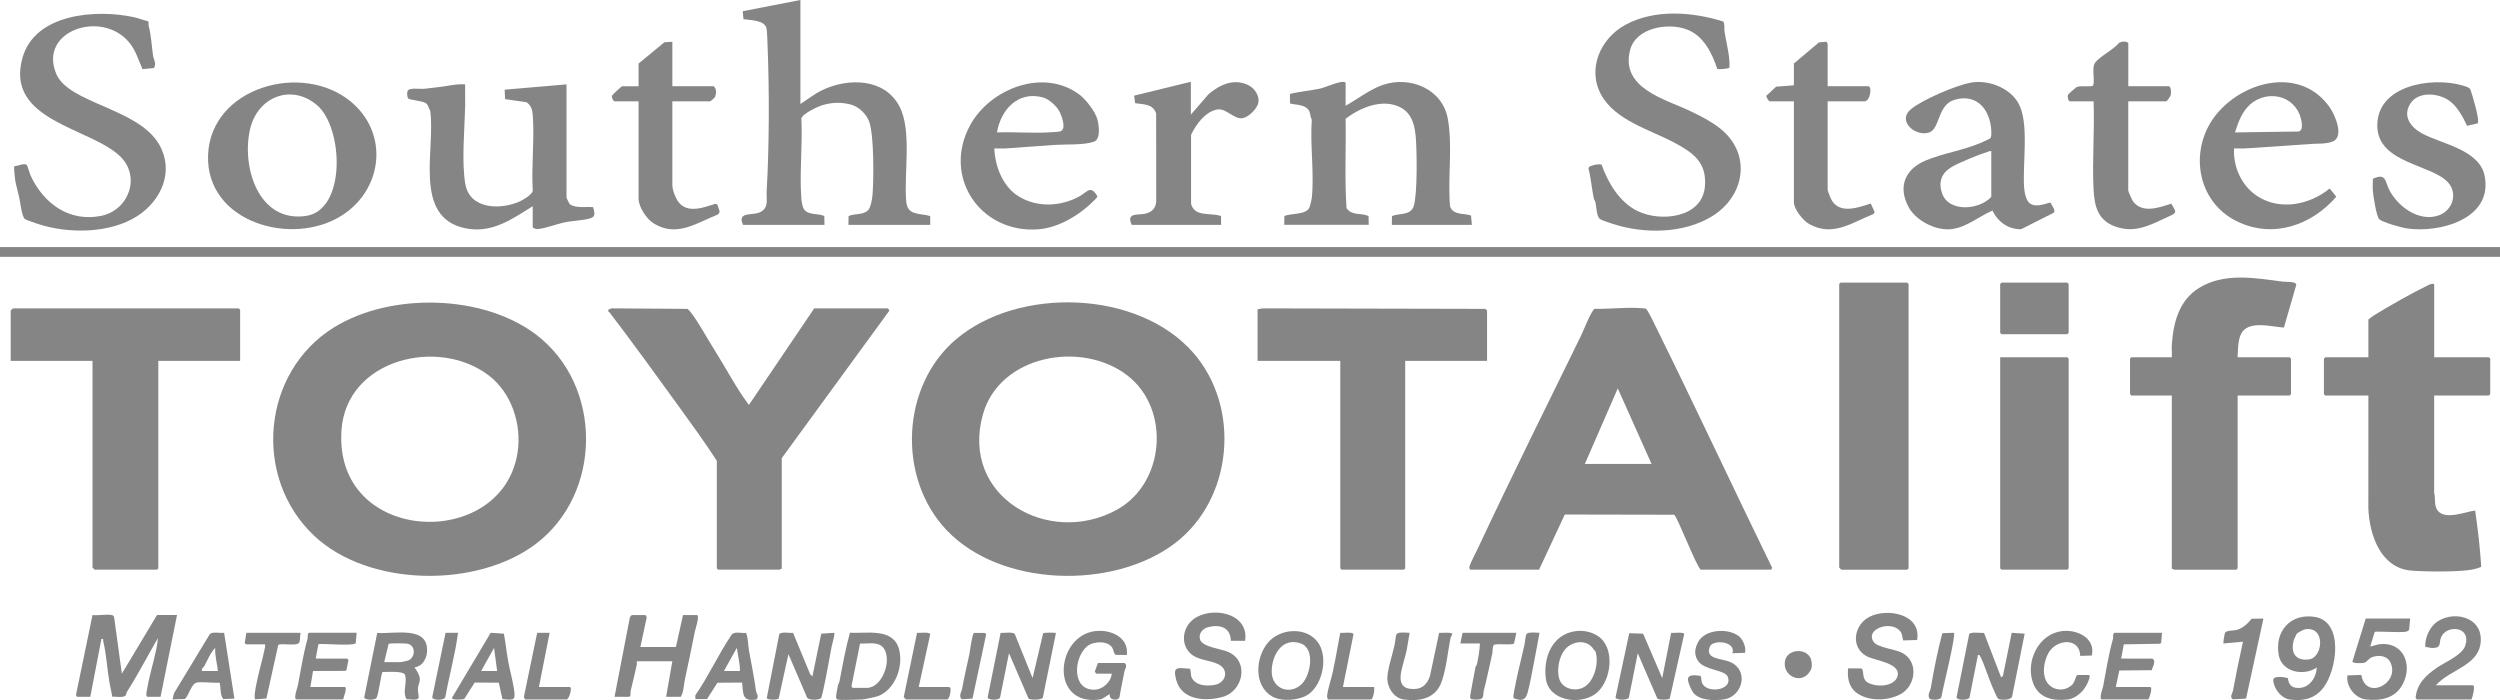
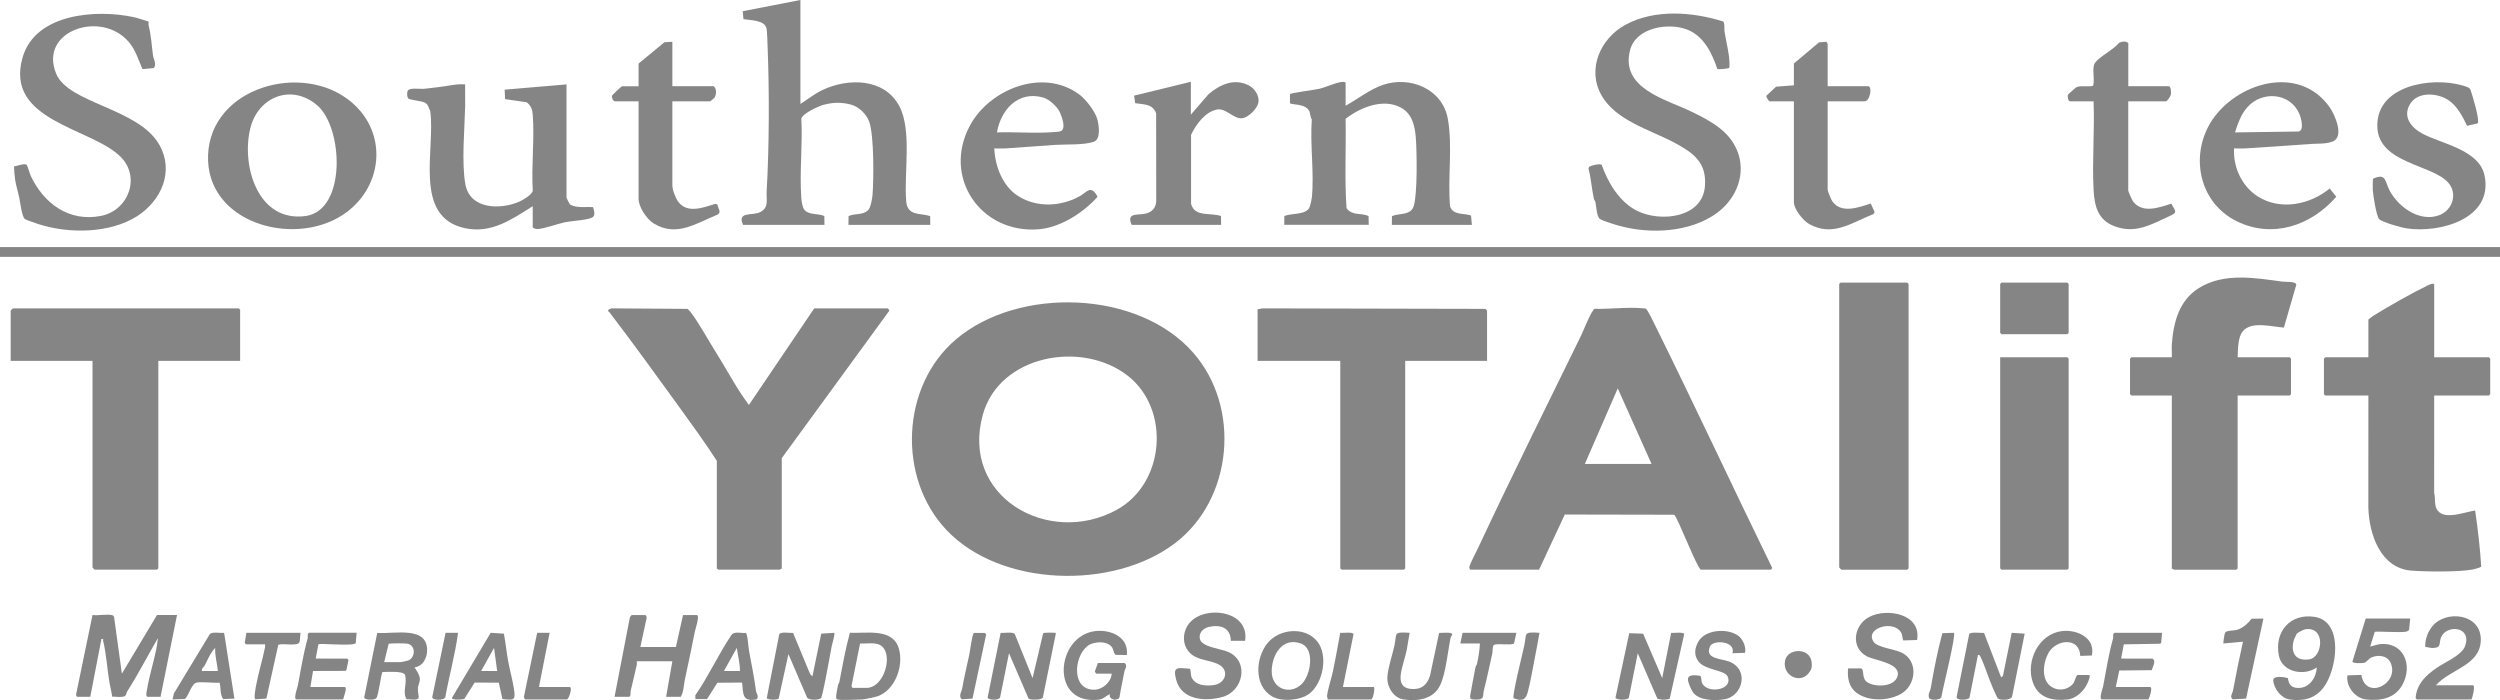
<svg xmlns="http://www.w3.org/2000/svg" id="Layer_1" viewBox="0 0 1405.04 393.47">
  <defs>
    <style>.cls-1{fill:#858585;}</style>
  </defs>
-   <path class="cls-1" d="M301.22,188c37.7,28.49,37.48,89.58-.36,117.9-33.06,24.74-93.57,24-124.18-4.68-34.88-32.69-29.68-92.17,11.19-117.33,31.75-19.55,83.34-18.55,113.35,4.11ZM274.7,211c-28.52-21.75-79.88-9.07-82.76,30.51-4.7,64.73,90.23,68.46,98.92,12.94,2.48-15.83-3.3-33.64-16.17-43.46Z" />
  <path class="cls-1" d="M670.49,198.09c27.07,30.73,22.56,82.43-10.25,107.3-34.55,26.18-97.71,24.65-128.19-7.4-27.89-29.34-25.73-81.11,5.33-107.36,35.14-29.69,102.17-27.67,133.11,7.46ZM633.59,211c-25.69-19.83-71.93-11.5-81.22,22.07-12.76,46.11,36.89,74.31,75.08,53.55,27.4-14.89,30.57-56.76,6.14-75.62Z" />
  <path class="cls-1" d="M955.94,320.18c-2.08-.56-13.44-30.36-15.07-30.89l-61.43-.12-14.47,31.01h-38.49c-.52,0-.76-1-.66-1.63.22-1.51,4.08-8.87,5.06-10.97,18.75-40.05,38.42-79.59,57.8-119.17,1.22-2.5,5.67-13.94,7.53-14.85,8.58.21,18.81-1.12,27.27-.28.46.05.91-.01,1.37.13,1.05.31,4.6,7.93,5.42,9.57,22.34,45.16,43.63,90.87,65.71,136.15l-.55,1.03h-39.49ZM928.2,260.74l-18.99-42.46-18.5,42.46h37.49Z" />
  <path class="cls-1" d="M402.87,258.99c-6.79-10.48-14.3-20.82-21.69-31.02-12.72-17.57-25.57-35.32-38.73-52.57-.22-.29-.91-.09-.55-1.32l1.72-.78,42.75.29c.66.51,1.21,1.12,1.72,1.77,4.58,5.82,9.68,15.41,13.76,21.82,5.84,9.17,12.03,21.02,18.37,29.46.25.33-.07.85.89.63l36.49-53.95h41.49l.77,1.25-60.5,82.91v62.19c-.49-.16-1.08.5-1.25.5h-34.49l-.75-.75v-60.44Z" />
  <path class="cls-1" d="M134.96,202.8h-45.98v116.63l-.75.75h-34.99c-.09,0-1.25-1.16-1.25-1.25v-116.13H6v-28.22c0-.09,1.16-1.25,1.25-1.25h126.96l.75.75v28.72Z" />
  <path class="cls-1" d="M835.73,202.8h-45.98v116.63l-.75.75h-34.99l-.75-.75v-116.63h-46.48v-28.97l2.73-.52,125.23.28c.24.11,1.01.9,1.01.99v28.22Z" />
  <path class="cls-1" d="M1257.59,200.8h29.24l.75.75v19.98l-.75.75h-29.24v97.15l-.75.75h-34.99c-.17,0-.76-.66-1.25-.5v-97.4h-22.74l-.75-.75v-19.98l.75-.75h22.74c.12-2.39-.17-4.85,0-7.24.9-12.44,4.1-24.79,15.26-31.71,14.14-8.77,31.57-5.64,47.02-3.56,1.59.21,7.63-.26,7.67,1.75l-6.96,24.07c-6.52-.42-18.15-3.79-23.01,1.95-3.02,3.56-2.74,10.23-3,14.74Z" />
  <rect class="cls-1" y="138.86" width="1405.04" height="5.49" />
  <path class="cls-1" d="M1368.05,200.8h30.74l.75.75v19.98l-.75.75h-30.74l-.02,54.72c.93,3.29-.23,7.15,2.01,9.98,4.31,5.46,15.51.61,21.03-.05,1.5,10.32,2.77,20.94,3.41,31.44-.22.65-3.83,1.5-4.81,1.69-7.59,1.49-26.29,1.26-34.38.64-17.41-1.33-23.73-20.3-24.24-35.21l.02-63.21h-24.24l-.75-.75v-19.98l.75-.75h24.24v-21.23c.86-.61,2.08-1.68,2.91-2.2,8.59-5.34,21.69-12.75,30.74-17.12.59-.29,3.34-1.51,3.34-.17v40.71Z" />
  <path class="cls-1" d="M1034.41,158.84h37.49l.75.75v159.84l-.75.75h-36.99c-.09,0-1.25-1.16-1.25-1.25v-159.34l.75-.75Z" />
  <path class="cls-1" d="M449.85,0v58.44c4.15-2.65,7.91-5.72,12.39-7.85,14.42-6.84,34.73-6.76,43.17,9.02,7.28,13.62,2.52,37.95,3.9,53.54.74,8.3,7.42,6.46,13.46,8.27l.05,4.95h-45.98l.07-4.92c3.57-1.71,7.85-.34,10.95-3.3,1.46-1.4,2.32-6.35,2.5-8.49.72-8.96.91-33.28-1.82-41.17-1.48-4.28-5.87-8.56-10.28-9.71-5.51-1.43-10.15-1.31-15.63.19-2.73.75-11.73,4.89-12.26,7.72.77,14.5-1.07,30.1-.03,44.46.13,1.83.59,5.41,1.74,6.76,2.71,3.17,7.82,1.83,11.21,3.54l.07,4.92h-45.74c-3.64-7.8,5.52-4.92,9.77-7.22,4.88-2.63,3.21-6.89,3.48-11.51,1.47-25.63,1.55-56.21.52-81.95-.1-2.54-.2-7.2-.55-9.44-.81-5.08-9.05-4.8-13-5.49l-.4-4.46,32.42-6.31Z" />
  <polygon class="cls-1" points="1124.13 200.8 1161.87 200.8 1162.62 201.55 1162.62 319.43 1161.87 320.18 1124.88 320.18 1124.13 319.43 1124.13 200.8" />
  <path class="cls-1" d="M968.57,12.11c.91,1.79.36,3.83.64,5.6.69,4.39,1.85,9.1,2.44,13.55.15,1.16.73,6.55.07,6.99-.45.3-6,.89-6.56.5-3.01-8.92-7.6-18.46-16.87-22.1-10.66-4.17-28.88-1.21-32.16,11.5-5.56,21.53,19.76,27.52,34.17,34.44,5.59,2.68,11.21,5.54,16.12,9.36,18.22,14.16,14.47,38.15-4.28,49.64-15.94,9.77-38.29,9.94-55.66,4.26-1.52-.5-6.26-2.03-7.25-2.74-1.97-1.42-2.06-7.24-2.55-9.44-.17-.77-.76-1.28-.93-2.07-1.17-5.58-1.58-11.44-3.02-16.99l.47-.95c2.21-.84,4.51-1.66,6.93-1.16,3.51,10.17,10.12,21.19,20.13,26.08,13.12,6.41,36.52,3.93,37.94-13.91,1.06-13.3-6.4-18.71-17.07-24.43-13.63-7.31-33.11-12.43-41.15-26.81-8.21-14.7-.45-31.84,13.45-39.45,16.39-8.98,37.84-7.36,55.13-1.86Z" />
  <path class="cls-1" d="M83.41,12.05c.18.84-.05,1.72.17,2.56,1.4,5.35,1.65,11.04,2.41,16.58.28,2.01,2.12,4.68.51,7.05l-6.43.61c-2.27-5.23-3.84-10.68-7.59-15.14-15.46-18.39-51.06-6.4-40.85,17.84,7.02,16.65,46.03,19.23,57.81,39.63,8.64,14.97,1.3,31.47-12.22,40.21-15.45,9.99-38.99,10.06-55.96,4.45-1.24-.41-6.61-2.25-7.26-2.73-1.73-1.28-2.64-9.48-3.14-11.85-.65-3.08-1.88-7.15-2.35-10.14-.17-1.1-.82-7.26-.48-7.66,1.71-.15,5.55-1.84,6.98-.83.34.24,1.81,5.24,2.27,6.22,7.3,15.51,21.51,26.01,39.4,22.5,15.72-3.08,22.6-22.07,10.89-33.44C50.79,71.61,2.55,68.03,12.67,32.39,19.73,7.48,54.22,5.12,75.09,9.62c2.71.58,5.62,1.72,8.32,2.43Z" />
  <path class="cls-1" d="M756.25,59.44c6.69-3.72,13.72-9.28,20.99-11.74,15.28-5.16,33.41,2.24,36.45,19.02,2.82,15.58-.15,33.33,1.26,49.19,1.63,5.19,7.71,3.78,11.79,5.21l.49,5.25h-44.99l.07-4.92c4.26-1.82,10.7-.13,12.32-5.93,2.02-7.22,1.7-29.73,1.1-37.84-.51-6.89-2.05-13.91-8.65-17.33-9.99-5.17-22.67.07-30.83,6.43.33,16.72-.64,33.57.53,50.22,3.23,4.49,8.13,2.41,12.38,4.45l.09,4.91h-47.48l.06-4.94c3.73-1.71,12.44-.44,14.2-5.04.36-.93,1.14-4.22,1.24-5.25,1.41-13.77-1.04-29.91-.03-43.93-.83-1.4-.77-3.33-1.35-4.64-1.99-4.5-10.13-3.52-10.9-4.59v-5.06c.49-.68,14.29-2.49,16.48-3.01,3.66-.86,9.17-3.49,12.68-3.85.62-.06,2.11-.13,2.11.64v12.74Z" />
  <path class="cls-1" d="M299.4,115.88c-11.84,7.46-23.24,15.54-38.11,12.36-29.44-6.28-16.4-44.7-19.51-65.92-.92-1.62-1.06-3.66-2.9-4.6-1.93-.99-8.43-1.59-9.26-2.24-.93-.73-.92-3.12-.6-4.2.68-2.27,6.96-1.16,9.14-1.35,2.78-.25,5.66-.71,8.5-1,4.93-.5,9.75-1.94,14.75-1.5-.1,4.08.12,8.18.02,12.26-.31,12.8-2.09,31.53.1,43.82,2.54,14.26,19.87,14.51,30.49,9.73,2.02-.91,7.11-3.87,7.4-6.09-.86-13.82,1.05-28.82,0-42.5-.25-3.17-.88-5.18-3.42-7.18l-12.13-1.76-.25-5.31,34.77-2.97v63.69c0,.23,1.62,3.63,2.13,3.9,3.82,2.07,8.64,1.08,12.79,1.41,1.66,5.27.66,5.96-4.22,6.89-3.65.7-8.09.88-11.83,1.66-4.09.85-11.54,3.66-15.26,3.76-.73.02-2.61-.53-2.61-1.13v-11.74Z" />
  <path class="cls-1" d="M197.22,57.15c21.45,17.79,17.98,49.14-4.92,63.84-28.15,18.07-76.77,3.9-75.36-33.85,1.43-38.06,52.91-52.69,80.28-29.99ZM178.23,59.16c-14.48-12.36-33.33-4.74-37.62,13.17-5.02,20.97,4.36,52.74,31.11,49.07,23.15-3.17,21.19-49.71,6.52-62.24Z" />
-   <path class="cls-1" d="M1152.54,113.97c.49,1.67,3.06,4.08,1.59,5.66l-18.29,9.22c-7.11.08-13.11-4.21-16.01-10.52-8.63,3.7-16.47,11.17-26.43,10.52-7.86-.51-17.09-5.58-20.83-12.64-6.01-11.35-1.86-21.15,9.65-25.99,9.48-3.98,20.85-5.68,30.68-9.8.88-.37,5.23-2.31,5.6-2.64.53-.48.68-1.89.68-2.62.07-12.2-7.17-22.99-20.65-19.09-9.63,2.79-8.15,16.08-14.15,18.33-7.45,2.79-18.74-6.29-10.2-13.19,6.6-5.33,24.9-13.15,33.25-14.73,9.69-1.83,21.91,2.64,26.92,11.48,6.31,11.12,2.2,34.28,3.26,47.69.2,2.52,1.07,7.26,3.27,8.72,4.25,2.84,10.7-.98,11.67-.41ZM1119.13,84.92c-.83-.11-1.52.25-2.27.48-4.84,1.52-15.37,5.81-19.7,8.29-5.76,3.3-7.9,8.16-5.77,14.7,3.64,11.22,21.09,9.63,27.74,2.25v-25.72Z" />
  <path class="cls-1" d="M1309.28,60.24c2.96,4.19,8.71,17.02,1.31,19.45-4.13,1.36-7.71.9-11.78,1.21-12.34.95-24.65,1.7-36.97,2.51-2.07.14-4.18-.08-6.25,0-.62,10.5,4.35,21.26,13.27,26.96,12.68,8.1,29.27,4.74,40.47-4.43l3.7,4.62c-13.95,16.1-35.58,23.68-55.76,13.88-23.41-11.37-27.37-41.85-10.93-61.02,15.96-18.6,47.11-25.6,62.94-3.19ZM1256.09,74.42l35.72-.51c3.4-.62,1.4-7.74.46-9.92-5.16-11.96-20.87-13.08-29.17-3.79-3.7,4.14-5.3,9.06-7.01,14.22Z" />
  <path class="cls-1" d="M606.62,53.14c3.73,2.79,8.98,9.56,10.15,14.08.85,3.31,1.99,10.99-1.98,12.43-5.48,1.97-15.6,1.38-21.72,1.78-9.32.61-18.67,1.39-28,1.99-2.07.13-4.18-.08-6.25,0,.45,10.33,4.84,21.7,14.05,27.17,10.23,6.08,23.02,5.48,33.37,0,4.8-2.54,6.58-6.96,10.48-.34l-.14.64c-8,8.88-20.84,17.07-33.03,17.99-32.45,2.45-54.09-29.29-38.4-58.36,11.15-20.67,41.29-32.49,61.47-17.37ZM560.31,74.42c9.32-.36,18.99.48,28.26.02,1.74-.09,5.5-.26,6.96-.53,4.11-.75,1.31-8.18.2-10.66-1.48-3.31-6.03-7.49-9.52-8.47-14.08-3.92-23.75,6.94-25.9,19.64Z" />
  <path class="cls-1" d="M1392.46,69.35l-5.92,1.36c-2.39-5.04-5.54-11.04-10.24-14.27-6.08-4.18-17.2-5.21-21.67,1.82s.18,13.25,6.59,16.74c10.79,5.86,32.22,9.06,35.18,23.79,4.89,24.32-25.44,32.41-44.06,29.54-2.69-.41-13.71-3.48-15.26-5.23s-3.4-13.59-3.55-16.44c-.1-2.04.04-4.15.09-6.19,7.64-3.53,6.69,1.63,9.41,6.69,4.94,9.19,16.59,17.65,27.46,13.93,7.8-2.67,11.05-12.18,5.38-18.53-9.13-10.24-39.3-10.73-39.79-31.45-.55-23.11,30.32-28.12,47.67-23.12,1.51.43,3.98.98,4.67,2.33.96,2.78,5.48,17.39,4.02,19.05Z" />
  <path class="cls-1" d="M1196.11,48.45h22.74c1.35,0,1.39,3.65,1.22,4.72-.16.96-2.12,3.77-2.72,3.77h-21.24v50.2c0,.41,2.22,5.5,2.79,6.21,5.44,6.8,14.59,3.25,21.41,1.12,2.84,4.94,3.47,4.94-1.6,7.27-10.24,4.69-18.71,9.69-30.17,5.47-9.51-3.51-11.42-11.34-11.91-20.56-.87-16.3.64-33.32,0-49.7h-13.25c-1.02,0-1.51-2.63-1.16-3.67.1-.3,4.36-4.07,4.73-4.26,2.35-1.22,8.66.12,9.47-1.03.98-3.41-.9-9.76.94-12.55,2.34-3.56,10.68-7.61,13.59-11.4,1.44-.75,4-1.1,5.19.19v24.23Z" />
  <path class="cls-1" d="M1008.17,35.71l14.11-11.89,4.05-.36c.33.1.84,1.12.84,1.26v23.73h22.74c2.51,0,1.13,8.49-2,8.49h-20.74v49.7c0,.92,1.96,5.48,2.58,6.41,4.89,7.28,14.96,3.51,21.62,1.31l2.23,4.86-.74,1.1c-12.27,4.81-22.67,12.96-36.01,5.63-3.44-1.89-8.66-8.37-8.66-12.32v-56.69h-13.75c-.18,0-2.07-2.53-1.7-3.15l5.46-5.08,9.99-.76v-12.24Z" />
  <path class="cls-1" d="M377.88,23.48v24.98h23.24c1.75,1.6,1.54,4.36.55,6.32-.09.19-2.38,2.18-2.55,2.18h-21.24v47.2c0,2.54,1.87,7.45,3.5,9.49,5.17,6.49,14.11,2.95,20.67.9l1.22.46c.17,2.07,2.42,4.08.06,5.59-12.05,4.8-22.95,12.87-35.9,5-4-2.43-8.54-9.26-8.54-13.94v-54.7h-13.25c-1.09,0-1.97-2.28-1.7-3.17.11-.37,5.31-5.32,5.7-5.32h9.25v-12.74l14.5-11.98,4.49-.26Z" />
  <path class="cls-1" d="M669.28,45.95v18.48l9.9-11.45c6.37-5.42,14.25-9.1,22.43-5.12,3.41,1.66,6.35,5.92,5.63,9.8-.62,3.37-5.42,8.11-8.74,8.74-4.9.92-9.3-5.7-14.34-4.87-6.67,1.1-12.08,8.5-14.76,14.25v38.73c1.92,7.7,11.01,4.82,16.83,6.91l.05,4.95h-50.23c-3.21-6.96,3.24-5.42,7.28-6.21,3.82-.75,6.26-2.97,6.49-7l-.05-49.45c-1.97-5.51-6.97-4.92-11.77-5.72l-.63-4.23,31.92-7.81Z" />
  <path class="cls-1" d="M43.24,391.61l-.54-1.02,9.29-44.94c3.23.4,7.7-.56,10.75,0,.79.14,1.05.42,1.38,1.12l4.37,31.85,19.74-32.97h11.25l-9.25,45.95h-7.5c-.93-.72-.3-2.91-.1-4.1,1.25-7.63,3.69-15.24,5.23-22.74.38-1.84.71-4.25.87-6.13-5.75,9.94-11.04,20.21-17.19,29.88-.88,1.39-.15,2.77-2.78,3.11-1.72.22-3.93-.14-5.72-.08-.3-2.6-1.06-5.17-1.5-7.74-1.32-7.62-1.71-15.98-3.54-23.46-.21-.85.49-1.45-1.01-1.21l-6.25,32.47h-7.5Z" />
  <polygon class="cls-1" points="1124.88 158.84 1161.87 158.84 1162.62 159.59 1162.62 187.06 1161.87 187.81 1124.88 187.81 1124.13 187.06 1124.13 159.59 1124.88 158.84" />
  <path class="cls-1" d="M359.88,363.64h19.99l4-17.98h7.75c1.87,0-.88,8.19-1.12,9.37-1.78,8.95-3.64,17.97-5.59,26.88-.67,3.06-.63,6.96-2.29,9.7h-8.25l3.5-19.98h-19.99c-.03.7.12,1.52-.04,2.2-1.14,4.88-2.23,9.83-3.43,14.57-.27,1.06.42,2.5-.78,3.22h-8.25l8.61-44.6c.1-.39.95-1.36,1.14-1.36h7.5c.39,0,.97,1.17.76,1.71l-3.5,16.27Z" />
  <path class="cls-1" d="M699.77,360.14h-8c-.22-7.42-5.9-9.32-12.51-7.76-3.1.73-5.78,3.45-4.86,6.89,1.21,4.49,12.19,5.36,16.22,7.27,11.7,5.55,7.87,21.98-3.51,25.15-9.67,2.7-23.03,1.84-26.07-9.58-2.12-7.98.88-6.71,7.77-6.27.93,2.82-.17,4.31,2.2,6.79,2.69,2.82,7.73,2.91,11.38,2.35,6.04-.92,8.56-7.53,3.34-11.07-3.44-2.33-9.79-2.69-13.8-4.69-8.68-4.33-8.37-15.86-1.11-21.28,9.99-7.46,31.38-3.59,28.95,12.19Z" />
  <path class="cls-1" d="M1045.91,375.62c2.11.59.08,5.62,3.61,7.86,4.58,2.9,15.54,2.69,17-3.75,1.62-7.14-12.84-8.48-17.34-10.87-9.32-4.96-7.33-17.55,1.32-22.11,9.99-5.27,29.53-1.73,26.93,12.93l-7.81.25c-.78-2.33-.18-3.51-1.97-5.52-5.15-5.79-19.85-.89-14.5,6.5,2.12,2.92,11.76,3.98,15.62,5.87,9.66,4.73,8.2,18.64-.79,23.42-7.18,3.81-18.01,4.1-24.68-.92-4.29-3.23-5.15-8.55-4.64-13.63h7.25Z" />
  <path class="cls-1" d="M1305.86,386.4c-4.85,6.31-11.28,7.77-19.05,6.73-4.75-.64-9.01-6.22-9.2-10.84-.11-2.8,6.41-1.74,8.23-1.19.48,3.79,2.01,5.55,5.99,5.54,6.14,0,10.02-5.9,10.24-11.52-7.14,5.04-19.59,2.73-21.37-6.86-2.47-13.34,6.47-23.64,20.09-21.58,16.74,2.54,12.58,29.94,5.07,39.72ZM1290.73,356.3c-.11.14-1.43,2.99-1.51,3.24-2.09,7.04.77,12.17,8.55,11.04s9.39-18.5-1.98-16.96c-1.08.15-4.49,1.89-5.07,2.67Z" />
  <path class="cls-1" d="M1358.3,393.11l-.69-.83c.6-7.97,5.94-12.94,12.18-17.16,4.61-3.13,14-6.96,15.73-12.25,3.6-10.98-10.31-11.83-13.48-4.99-1.58,3.4.48,6.19-4.75,6.3-1.45.03-2.79-.52-4.22-.57-.3-4.05,1.42-8.57,3.98-11.7,7.51-9.2,27.2-7.17,27.2,7.48s-17.16,16.54-25.21,25.72h20.74c1.55,0-.19,6.88-.75,7.99h-30.74Z" />
  <path class="cls-1" d="M1354.56,347.65l-.58,6.16c-.2.6-.83.92-1.39,1.1-2.83.92-17.21-.38-17.97.27l-2.54,8.2,4.75-1.25c13.94-1.98,19.53,11.66,13.32,22.8-4.27,7.66-12.2,9.04-20.36,8.19-6.19-.64-11.47-7.45-10.49-13.55l7.81-.25c2.41,14.48,21.42,5.05,16.56-6.56-1.79-4.27-6.58-4.89-10.6-3.4-1.9.71-2.98,2.87-4.34,3.13-1.13.22-6.35.53-6.65-.66l7.5-24.2h24.99Z" />
  <path class="cls-1" d="M445.75,355.75l9.57,23.15,1.27,1.23,4.97-24.01,7.28-.47c.6.61-1.16,6.29-1.37,7.37-1.61,8.17-2.94,16.57-4.76,24.71-.18.8-.94,4.02-1.11,4.38-.7,1.46-6.92,1.62-7.98-.02l-10.51-24.46-5.48,24.99c-.58.78-6.26.96-6.69-.33l7.01-35.82c.96-1.59,5.94-.64,7.82-.72Z" />
  <path class="cls-1" d="M1115.06,355.72l9.57,24.9,1.04-.71,4.95-24.27,7.28.48-7,35.01c-.25,2.67-6.94,2.44-8.03,1.48-.41-.36-2.33-4.77-2.76-5.73-2.56-5.82-4.36-12.15-7.1-17.88-.33-.69-.53-1.03-1.37-.87l-4.75,23.97c-.67,1.38-7,1.83-7.27-.26l7.09-35.38c.48-1.55,6.78-.61,8.35-.74Z" />
  <path class="cls-1" d="M934.19,381.12l5.02-25.45c1.35.19,7.1-.65,7.34.7l-8.12,36.23c-1.05.84-5.98.83-6.98,0l-11-25.47-5,24.98c-.76,1.55-6.78,1.49-7.53,0l7.75-36.24,7.8.27,10.73,24.99Z" />
  <path class="cls-1" d="M580.32,381.12l5.96-25.26c.48-.35,5.39-.35,6.3-.22.68.1.85-.29.75.75l-7.26,35.72c-.77,1.36-7.01,1.38-8.01.5l-10.99-25.49-5.02,24.96c-.89,1.62-6.31,1.48-7,.02l7.32-36.41c2.01.19,6.68-.78,7.97.67l9.98,24.74Z" />
  <path class="cls-1" d="M632.04,372.63c1.89,1.54.14,3.38-.13,4.87-.87,4.78-1.96,9.47-2.72,14.26-.7,2.45-6.36,1.83-5.4-1.65-1.85.74-3.72,2.75-5.72,3.02-28.28,3.9-24.89-35.79-2.48-38.45,8.58-1.02,18.94,3.37,17.71,13.45l-6.17-.08c-1.17-.4-1.27-2.79-1.99-4-2.49-4.14-10.66-3.69-14.07-.9-7.71,6.31-8.91,24.69,3.96,24.47,4.72-.08,9.47-4.33,9.77-9h-8.75l-.76-1.23,1.76-4.77h15Z" />
  <path class="cls-1" d="M237.24,372.95c-1.05,1.06-2.82,2-4.32,2.19,1.27,1.54,2.88,4.22,3.03,6.24.14,1.91-.84,3.22-1.03,4.98-.21,1.97.24,3.39.4,5.15.24,2.76-5.04,1.31-6.81,1.51-2.54-4.29.56-9.2-.91-13.8-1-2.25-10.2-1.56-12.6-1.53-.79.5-2.2,13.09-3.53,14.71-.94,1.13-6.07,1.2-6.81-.3l7.35-36.39c9.62.76,29.43-4.47,27.95,11.2-.19,2.04-1.28,4.6-2.71,6.03ZM215.93,372.13h9.25c.42,0,3.5-.69,4.11-.89,4.03-1.35,4.74-8.36-.25-9.46-1.24-.27-9.95-.35-10.63.09l-2.48,10.26Z" />
  <path class="cls-1" d="M470.6,393.11c-.4-.12-.69-.72-.72-1.2-.07-1.07.83-5.48,1.11-6.91.12-.62.64-1.16.75-1.75,1.79-9.29,3.4-18.5,5.92-27.63,9.53.47,24.42-2.9,27.63,9.33,2.54,9.67-2.23,22.75-12.01,26.35-1.11.41-7.75,1.82-8.68,1.82-2.85,0-12.07.57-14,0ZM479.09,386.61h8c8.85,0,14.26-15.43,9.67-22.15-2.9-4.24-9-2.51-13.39-2.8l-4.82,23.93.55,1.02Z" />
  <path class="cls-1" d="M712.47,361.33c6.65-8.05,20.91-9.3,27.78-.92,6.42,7.83,3.4,23.89-4.74,29.7-5.09,3.64-15.39,4.41-20.71,1.22-10.26-6.15-9.21-21.68-2.33-30ZM731.58,384.44c5.04-4.92,7.72-19.93-.55-22.82-10.55-3.7-16.32,6.75-16.31,15.76,0,9.78,10.27,13.5,16.86,7.06Z" />
  <path class="cls-1" d="M200.43,355.64l-.48,5.66c-.02.41-.36.37-.62.49-2.83,1.32-19.68-.39-20.39.34l-1.5,7.99,17.67.04.75.79-1.17,5.68-.58.42-18.18.06-1.5,8.99h19.24c1.87,0-.78,6.03-.75,6.99h-26.24c-2.01,0,.55-6.96.71-7.78,1.69-8.78,3.05-17.83,5.51-26.46.29-1.02-.44-2.48.78-3.22h26.74Z" />
-   <path class="cls-1" d="M885.08,354.76c5.79-.9,12.47.92,16.11,5.64,6.19,7.99,3.49,23.82-4.74,29.71-8.78,6.28-26.08,3.8-27.68-8.79-1.48-11.65,3.45-24.56,16.31-26.55ZM895.93,365.42c-3.43-6.36-12.2-5.53-16.47-.29-3.26,3.99-4.6,11.27-3.2,16.19,1.52,5.36,7.85,7.34,12.81,5.4,6.9-2.7,9.8-14.2,7.59-20.7-.14-.41-.64-.44-.73-.61Z" />
  <path class="cls-1" d="M1215.1,355.64l-.49,5.65-.61.5-20.39.34-1.5,7.99,17.67.04.75.79c.67,1.99-.75,3.85-1.21,5.7l-18.24.18-1.97,9.27h19.24c1.69,0-.25,6.09-1,6.99h-25.99c-1.96,0,.46-6.49.63-7.36,1.71-8.96,3.13-18.26,5.59-26.88.29-1.02-.44-2.48.78-3.22h26.74Z" />
  <path class="cls-1" d="M976.99,357.33c2.49,1.86,4.56,6.42,3.71,9.57l-7.02.24c1.99-7-10.97-7.67-12.63-3.87-3.13,7.15,6.14,6.77,10.72,8.53,11.66,4.48,7.67,19.69-2.87,21.28-5.24.79-13.71.7-17.21-3.71-1.15-1.45-3.04-5.77-3.04-7.5,0-3.28,4.9-2.26,7.07-2.02.9,2.13,0,3.35,1.7,5.3,4.05,4.65,16.76,2.13,13.51-5.01-1.67-3.67-12.9-3.46-16.47-8.52-2.56-3.63-2.01-7.22,0-10.94,3.82-7.04,16.62-7.74,22.53-3.33Z" />
  <path class="cls-1" d="M792.24,355.64c-.65,3.16-.99,6.45-1.63,9.61-.87,4.26-2.76,9.46-3.34,13.65s.44,7.63,5.21,8.23c5.88.73,9.45-1.81,11.2-7.31l5.12-24.11c1.29.04,7.19-.61,7.43.7-.15.79-.8,1.19-.97,2.02-1.55,7.45-2.68,19.99-5.85,26.62-3.79,7.94-12.39,9.16-20.45,8.08-5.63-.75-9.42-6.87-9.25-12.27.16-4.96,2.87-12.93,3.98-18.01,1.53-6.97-.99-7.81,8.54-7.2Z" />
  <path class="cls-1" d="M125.96,355.64l5.78,37-6.3.24c-1.99-2.85-1.14-6.04-2.03-9.21-3.94.3-8.92-.59-12.72-.08-3.05.41-4.5,7.13-6.73,9.26l-7,.25.81-3.44,20.16-33.3c1.46-1.5,5.91-.39,8.03-.72ZM122.46,377.12c-.38-4.29-1.79-8.52-1.5-12.99-2.69,2.66-4.25,6.7-6.04,10.08-.36.68-1.74,1.39-1.45,2.9h9Z" />
  <path class="cls-1" d="M280.34,383.69l-13.57-.08-5.86,9.24c-1.35.31-6.56.8-6.97-.54l21.83-36.67,7.42.48c.95,5,1.45,10.14,2.34,15.14.94,5.26,2.56,10.85,3.35,16.13.97,6.44-.12,6.18-6.51,5.5l-2.04-9.21ZM279.41,377.12l-1.75-12.99-7.25,12.99h9Z" />
  <path class="cls-1" d="M419.31,355.7c1.26,3.25,1.05,6.79,1.66,10.08,1.4,7.57,2.89,14.87,3.92,22.56.21,1.57,1.77,2.77.39,4.71-8.28,1.61-7.51-3.05-8.21-9.43l-13.88.09-5.82,9.17-6.52.02-.09-2.12c7.44-10.69,13.09-23.21,20.32-33.91,1.54-2.28,5.69-.86,8.23-1.15ZM415.86,377.12c.04-4.38-1.17-8.63-1.75-12.99l-7.25,12.99h9Z" />
  <path class="cls-1" d="M1169.12,368.63c-.3-10.71-13.6-9.41-17.87-1.62-2.39,4.36-3.62,10.96-1.33,15.55,2.89,5.78,10.75,6.62,15.02,1.88,1.2-1.33,1.58-4.54,2.67-5.08h6.52c.93.6-.52,3.67-.92,4.59-1.9,4.36-6.44,8.68-11.3,9.19-8.48.89-16.34-.82-19.42-9.64-4.15-11.88,3.23-27.25,16.42-28.82,8.51-1.01,18.9,3.89,16.74,13.73l-6.53.22Z" />
  <path class="cls-1" d="M1272.08,347.66l-9.74,44.96-7.43.42c-2.01-1.24-.22-3.38.05-4.81,1.69-9.24,3.62-18.42,5.63-27.59l-10.99,1c-.21-.21.56-5.21.87-5.88.75-1.65,4.8-1.21,6.73-1.77,3.28-.94,6.21-3.61,8.23-6.26l6.66-.08Z" />
  <path class="cls-1" d="M168.94,355.64c-.35,1.49-.21,3.81-.6,5.14-.82,2.78-9.51.48-11.95,1.64l-6.68,30.19-6.18.42c-1.07-.67.21-6.74.47-8.13,1.28-6.93,3.57-14.15,4.93-21.05.11-.57.02-1.15.03-1.72h-10.75l-.67-.83.92-5.67h30.49Z" />
  <path class="cls-1" d="M852.22,355.64l-1.32,6.04c-2.06,1.22-10.43-.39-11.44.94-.71.94-.51,3.55-.78,4.72-1.59,6.98-3.02,14.1-4.84,21.14-.4,1.55.31,3.87-1.97,4.52-.96.28-4.93.35-5.42-.36l-.26-1.28c1-5.48,1.96-10.99,3.08-16.45.15-.71.72-1.21.82-1.68.75-3.73,1.52-7.87,1.64-11.6h-11l1.25-5.99h30.24Z" />
  <path class="cls-1" d="M754.75,386.11h17.49c.49,1.19-.49,6.99-1.75,6.99h-24.24c-.09-.74-.49-1.33-.4-2.12.44-4.05,2.44-9.56,3.28-13.73.51-2.51.98-5.03,1.5-7.49.98-4.67,1.64-9.45,2.62-14.12,1.43.26,7.09-.69,7.44.79l-5.94,29.68Z" />
-   <path class="cls-1" d="M516.33,386.11h17.24l.69.83c-.04,2.02-.24,4.66-1.69,6.16h-23.49l-1.16-1.36,7.46-36.05c1.32.12,7.08-.68,7.43.74l-6.47,29.69Z" />
  <path class="cls-1" d="M308.9,355.64l-6,30.47h17.24c1.77,0-.24,6.42-1.5,6.99h-23.49l-.76-1.24,7.51-36.22h7Z" />
  <path class="cls-1" d="M865.22,355.64c-.88,4.69-1.67,9.44-2.62,14.12-1.23,6.03-2.44,13.58-4.03,19.45-1.24,4.6-3.74,4.86-7.91,3.17-.5-.59.9-6.97,1.18-8.4,1.39-7.05,3.32-14.19,4.83-21.15,1.53-7.07-.89-7.77,8.55-7.19Z" />
  <path class="cls-1" d="M547.4,355.73h6.09s.77.73.77.73l-7.69,36.15-5.93.42-.75-.75c-.73-2.2.53-3.48.81-5.05,1.16-6.61,2.72-12.97,4.08-19.4.4-1.89,1.53-11.44,2.62-12.11Z" />
  <path class="cls-1" d="M257.42,355.64c-1.58,12.17-4.96,24.01-7.13,36.09-.54,2.07-7.27,2.06-7.38.13l7.51-36.22h7Z" />
  <path class="cls-1" d="M1098.14,355.64c1.29,1.29-6.35,31.56-6.98,35.74-.2,2.48-6.52,2.22-6.95.91-.88-2.19.63-3.93.89-5.47,1.77-10.44,3.82-20.78,6.52-30.95l6.52-.23Z" />
  <path class="cls-1" d="M1016.44,378.41c-4.91,6.07-14.74,1.29-13.24-7.01,1.31-7.25,14.15-7.72,15,.93.26,2.67-.12,4.05-1.76,6.07Z" />
</svg>